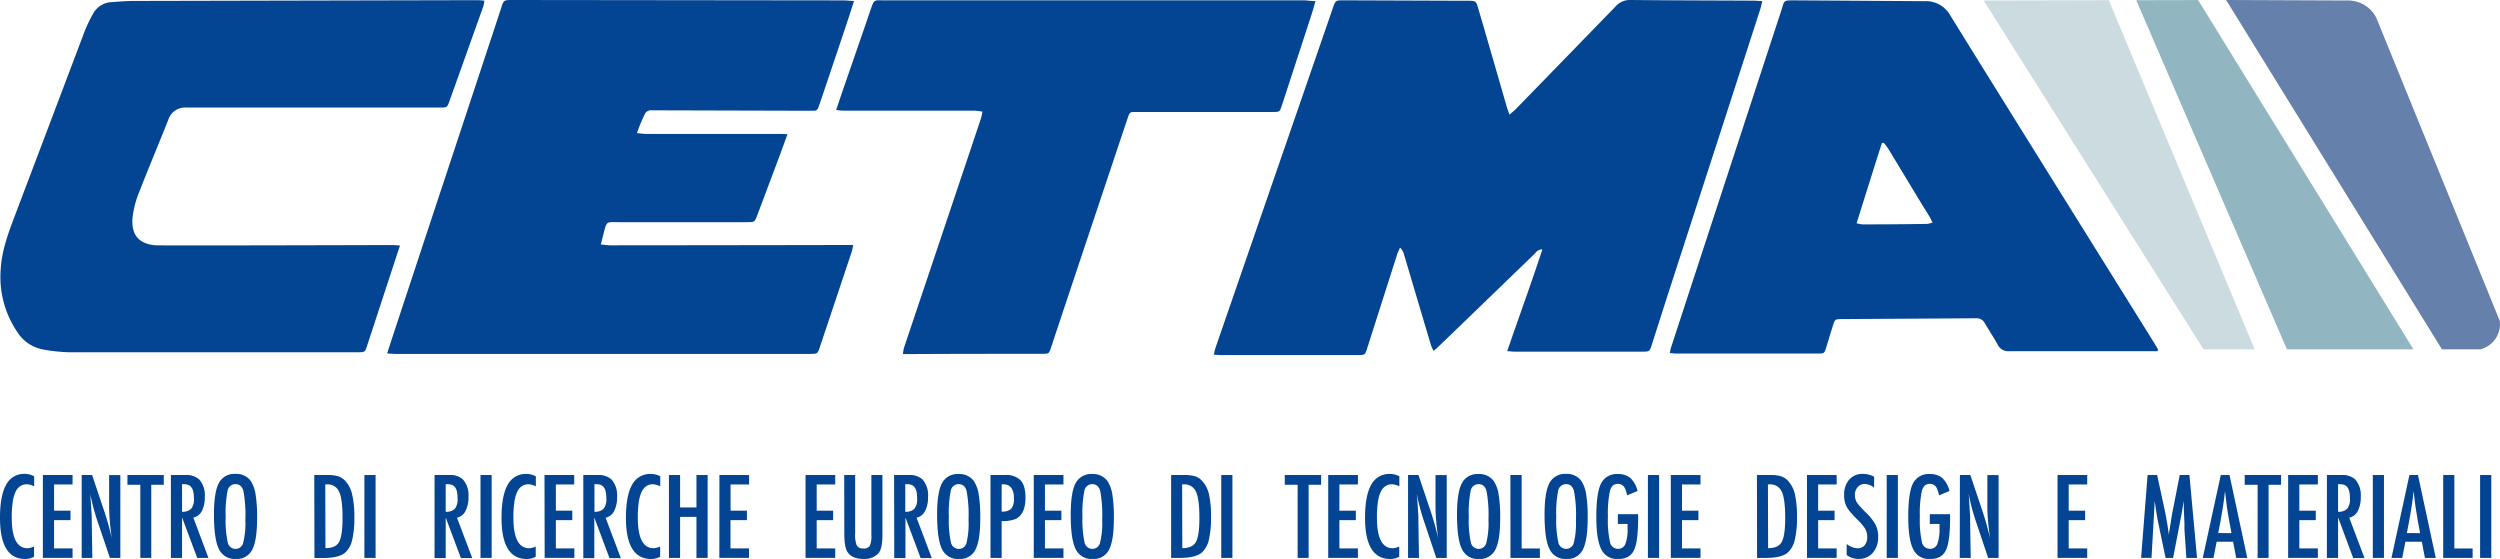
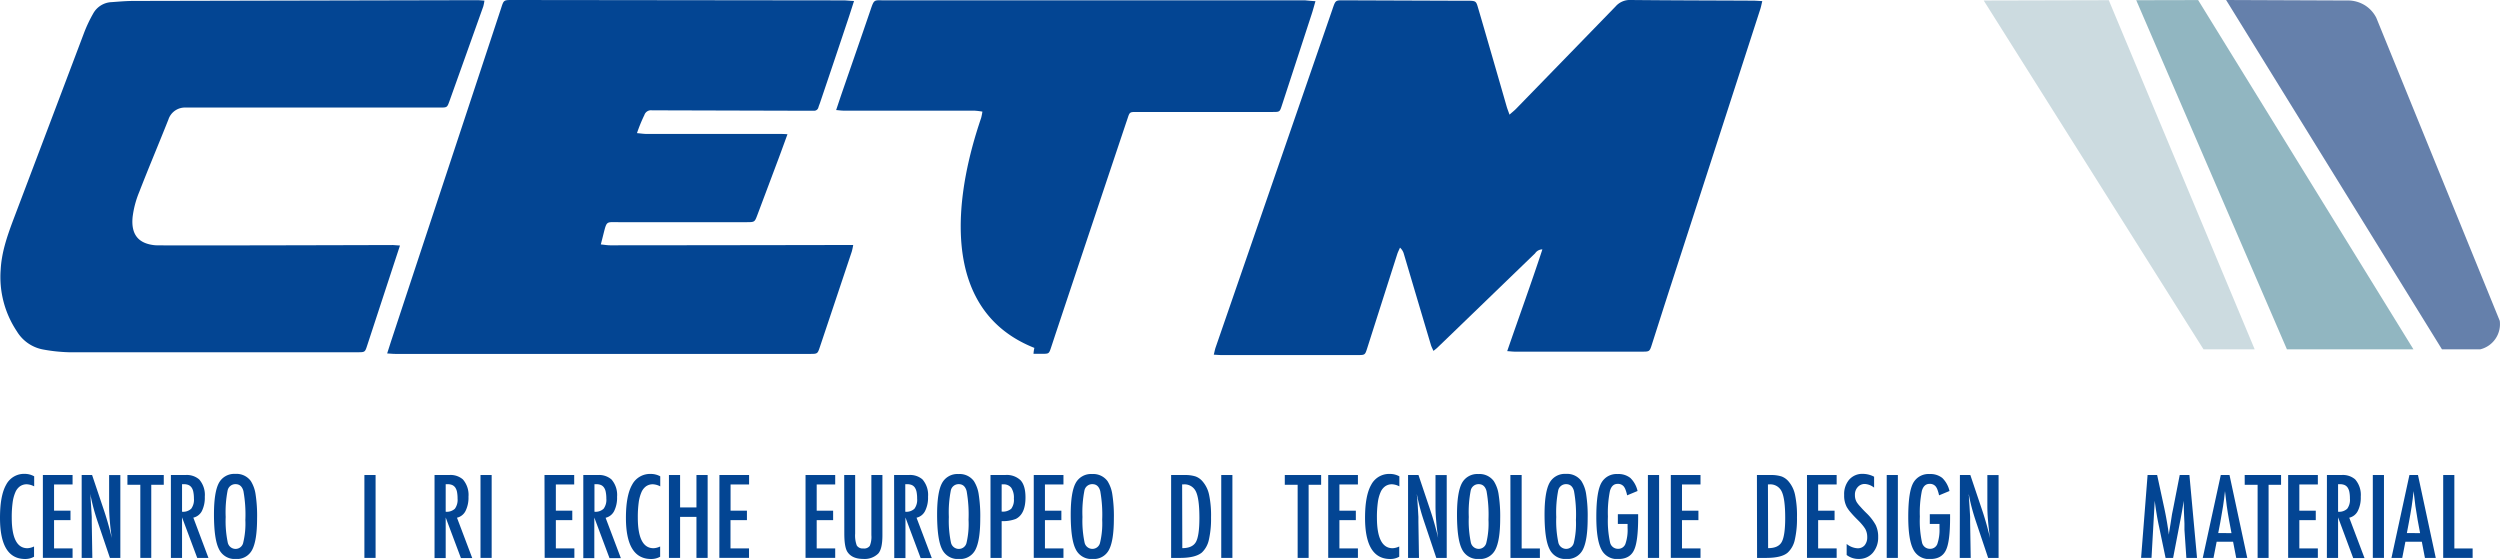
<svg xmlns="http://www.w3.org/2000/svg" viewBox="0 0 719.61 160.88">
  <defs>
    <style>.cls-1{fill:#034593;}.cls-2{fill:#ccdbe0;}.cls-3{fill:#91b6c1;}.cls-4{fill:#6580ab;}</style>
  </defs>
  <g id="Layer_2" data-name="Layer 2">
    <g id="Layer_1-2" data-name="Layer 1">
      <path class="cls-1" d="M434.5,33c.81-.72,1.37-1.15,1.86-1.65q14.36-14.75,28.69-29.51A5.43,5.43,0,0,1,469.41,0c11.72.12,23.45.13,35.17.19.78,0,1.56.08,2.68.13-.24,1-.37,1.71-.61,2.43Q493.9,42.17,481.12,81.59c-1.89,5.82-3.74,11.66-5.61,17.49-.68,2.13-.69,2.14-2.9,2.14q-18.28,0-36.57,0c-.64,0-1.28-.09-2.2-.15,3.4-9.88,6.9-19.45,10.13-29.29a2.54,2.54,0,0,0-2.1,1.14c-5.94,5.73-24.71,23.88-28.18,27.2-.28.27-.6.49-1.08.89-.28-.66-.56-1.16-.73-1.71q-3.9-13.09-7.79-26.22a3.77,3.77,0,0,0-1.11-1.8c-.27.64-.6,1.26-.81,1.92q-4.32,13.5-8.62,27c-.62,1.94-.64,2-2.63,2l-39.37,0c-.64,0-1.28-.06-2.17-.11.22-.87.33-1.51.54-2.11L383.5,2.77c.07-.19.12-.39.19-.57.74-2.09.8-2.12,3-2.11l35.17.13c.46,0,.93,0,1.4,0,1.42.07,1.66.23,2.08,1.66,1.09,3.63,6.63,22.82,8.34,28.77C433.86,31.28,434.11,31.89,434.5,33Z" />
      <path class="cls-1" d="M245.83.29c-.65,2-1.16,3.64-1.71,5.27q-4,12-8.07,24c-.15.45-.34.87-.47,1.32a1.26,1.26,0,0,1-1.33,1h-2l-43.17-.12c-.47,0-.94,0-1.4,0a2,2,0,0,0-2.2,1.35,44.64,44.64,0,0,0-2.13,5.21c1.08.09,1.9.23,2.72.23l38,0c.77,0,1.54,0,2.6.09-.9,2.46-1.68,4.63-2.49,6.8Q221.1,53.65,218,61.89c-.76,2-.77,2.06-3,2.06q-18.48,0-37,0c-3.46,0-3.33-.4-4.26,3.26-.24,1-.48,1.9-.8,3.15,1,.1,1.87.25,2.69.25,11.79,0,56.83-.06,67.55-.09h2.41a18.69,18.69,0,0,1-.41,1.9Q240.6,86.14,236,99.87c-.66,1.95-.66,2-2.83,2H113.81c-.7,0-1.41-.08-2.37-.13.55-1.7,1-3.14,1.48-4.58C118.07,81.51,139,18.3,144.26,2.31,145,0,145,0,147.52,0l95.53.11C243.83.15,244.61.23,245.83.29Z" />
-       <path class="cls-1" d="M621,101.09h-2c-13.52,0-27,0-40.56,0a3.42,3.42,0,0,1-3.48-2c-1.1-2-2.44-4-3.61-6a2.62,2.62,0,0,0-2.56-1.48c-12.92.1-25.84.15-38.76.24-1.8,0-1.9.12-2.47,2-.64,2-1.25,4.07-1.88,6.11-.52,1.73-.59,1.81-2.32,1.81h-41c-.51,0-1-.1-1.72-.17.14-.63.21-1.14.37-1.62,5.47-16.7,26.61-81.35,31.74-97,.93-2.84.37-2.9,4-2.88L554,.34a8,8,0,0,1,7.32,4C571,20.09,616.25,92.55,620,98.6c.41.66.8,1.33,1.2,2ZM534.4,64.27a11.51,11.51,0,0,0,1.72.32q9.27,0,18.55-.14a8.12,8.12,0,0,0,1.6-.39c-.38-.75-.62-1.28-.92-1.78-.82-1.37-1.68-2.71-2.51-4.07q-4.7-7.77-9.39-15.52a18.86,18.86,0,0,0-1.24-1.59l-.52.09C539.25,48.79,536.89,56.41,534.4,64.27Z" />
      <path class="cls-1" d="M115.13,70.67,113.05,77q-3.67,11.19-7.34,22.39c-.63,1.93-.63,2-2.64,2q-41.67,0-83.34,0a47.75,47.75,0,0,1-7.33-.79,11.17,11.17,0,0,1-7.52-5.19A28.12,28.12,0,0,1,.2,77.57C.46,72.7,2,68.19,3.67,63.69Q14,36.44,24.31,9.15A40.77,40.77,0,0,1,26.8,3.94,6.36,6.36,0,0,1,32.17.61C34.23.46,36.29.28,38.35.27L137.27.05c.64,0,1.29.07,2.17.13a12.6,12.6,0,0,1-.33,1.67q-4.86,13.64-9.74,27.27c-.66,1.83-.68,1.84-2.76,1.84-20.18,0-68.94,0-73.14,0a5,5,0,0,0-5,3.46c-2.78,7-5.71,13.92-8.43,20.94a27.32,27.32,0,0,0-1.87,7.12c-.5,5.15,1.78,7.69,6.54,8.12,1.12.1,46.69,0,68.34-.07C113.61,70.56,114.2,70.62,115.13,70.67Z" />
-       <path class="cls-1" d="M378.65.34c-.43,1.49-.73,2.63-1.1,3.75Q373.28,17.2,369,30.28c-.63,1.93-.62,1.95-2.63,1.95q-19,0-38,0c-.4,0-.8,0-1.2,0-1.93,0-2,0-2.58,1.79-2.11,6.25-15.73,47-20.45,61.18-.55,1.64-1.08,3.29-1.63,4.93s-.61,1.71-2.42,1.71c-3.6,0-28.65,0-37.57.08h-2.6a9.72,9.72,0,0,1,.25-1.7C264.6,87,279.45,42.83,282.42,33.93a16.63,16.63,0,0,0,.36-1.8,20.42,20.42,0,0,0-2.37-.28q-16.29,0-32.58,0c-1.66,0-3.33,0-5,0-.63,0-1.26-.1-2.15-.17.55-1.65,1-3,1.47-4.39,2.8-8.11,5.63-16.22,8.4-24.35,1.1-3.25,1-2.85,4.05-2.84l121.1,0C376.56.19,377.41.27,378.65.34Z" />
+       <path class="cls-1" d="M378.65.34c-.43,1.49-.73,2.63-1.1,3.75Q373.28,17.2,369,30.28c-.63,1.93-.62,1.95-2.63,1.95q-19,0-38,0c-.4,0-.8,0-1.2,0-1.93,0-2,0-2.58,1.79-2.11,6.25-15.73,47-20.45,61.18-.55,1.64-1.08,3.29-1.63,4.93s-.61,1.71-2.42,1.71h-2.6a9.72,9.72,0,0,1,.25-1.7C264.6,87,279.45,42.83,282.42,33.93a16.63,16.63,0,0,0,.36-1.8,20.42,20.42,0,0,0-2.37-.28q-16.29,0-32.58,0c-1.66,0-3.33,0-5,0-.63,0-1.26-.1-2.15-.17.55-1.65,1-3,1.47-4.39,2.8-8.11,5.63-16.22,8.4-24.35,1.1-3.25,1-2.85,4.05-2.84l121.1,0C376.56.19,377.41.27,378.65.34Z" />
      <path class="cls-1" d="M9.84,137.11V140a5,5,0,0,0-2.07-.6,3.35,3.35,0,0,0-2,.57,4,4,0,0,0-1.35,1.73,11,11,0,0,0-.79,3,30.91,30.91,0,0,0-.25,4.26q0,8.84,4.52,8.84a4.84,4.84,0,0,0,1.9-.5v2.95a5.11,5.11,0,0,1-2.59.65Q0,160.88,0,149.05q0-6.41,1.77-9.52a5.81,5.81,0,0,1,5.42-3.13A5.55,5.55,0,0,1,9.84,137.11Z" />
      <path class="cls-1" d="M12.34,136.73h8.55v2.72H15.56V147h4.73v2.72H15.56v8.14h5.33v2.72H12.34Z" />
      <path class="cls-1" d="M23.51,136.73h3l3.2,9.52a86.11,86.11,0,0,1,2.46,8.61q-.39-2.78-.57-5c-.13-1.49-.19-2.9-.19-4.22v-8.9h3.23v23.86h-3L28,149.85c-.33-1-.64-2-.94-3.08s-.56-2.15-.81-3.3a5.24,5.24,0,0,0-.1-.53c-.05-.2-.1-.44-.16-.71,0,.27.06.5.08.69s0,.35,0,.48l.17,2.43.17,2.95c0,.17,0,.37,0,.61v.8l.17,10.4H23.51Z" />
      <path class="cls-1" d="M36.68,136.73H47.14v2.81h-3.6v21.05H40.39V139.54H36.68Z" />
      <path class="cls-1" d="M49.19,136.73h4.23A5.42,5.42,0,0,1,57.33,138a6.76,6.76,0,0,1,1.62,5,8.56,8.56,0,0,1-.85,4.12A3.69,3.69,0,0,1,55.65,149L60,160.59H56.77L52.4,148.91v11.68H49.19ZM52.4,147.3a3.38,3.38,0,0,0,2.64-.87,4.33,4.33,0,0,0,.78-2.92,9.42,9.42,0,0,0-.17-1.9,3.18,3.18,0,0,0-.51-1.28,2.11,2.11,0,0,0-.89-.73,3.45,3.45,0,0,0-1.31-.23H52.4Z" />
      <path class="cls-1" d="M74,149.25q0,6.31-1.41,9a4.91,4.91,0,0,1-4.71,2.65A5,5,0,0,1,63,158q-1.41-2.79-1.41-9.93,0-6.37,1.39-9a5,5,0,0,1,4.76-2.66,5.08,5.08,0,0,1,4.45,2.05,9.82,9.82,0,0,1,1.39,3.91A40.5,40.5,0,0,1,74,149.25Zm-3.37.34a38.24,38.24,0,0,0-.56-8.23c-.37-1.36-1.13-2-2.27-2a2.28,2.28,0,0,0-2.29,1.87,32.87,32.87,0,0,0-.55,7.58,30.25,30.25,0,0,0,.58,7.26A2.31,2.31,0,0,0,67.79,158a2.25,2.25,0,0,0,2.22-1.8A23.25,23.25,0,0,0,70.62,149.59Z" />
-       <path class="cls-1" d="M90.46,136.73h4a9.83,9.83,0,0,1,3,.4,4.76,4.76,0,0,1,2,1.38,8.52,8.52,0,0,1,1.92,3.86A29.07,29.07,0,0,1,102,149a26.93,26.93,0,0,1-.63,6.43,7.06,7.06,0,0,1-2,3.63c-1.17,1-3.25,1.56-6.26,1.56h-2.6Zm3.22,21.05c2,0,3.26-.6,3.92-1.78s1-3.49,1-6.91q0-5.52-1-7.59a3.59,3.59,0,0,0-3.57-2.07h-.4Z" />
      <path class="cls-1" d="M104.89,136.73h3.22v23.86h-3.22Z" />
      <path class="cls-1" d="M125.08,136.73h4.23a5.42,5.42,0,0,1,3.91,1.25,6.76,6.76,0,0,1,1.63,5,8.55,8.55,0,0,1-.86,4.12,3.67,3.67,0,0,1-2.45,1.92l4.39,11.61h-3.26l-4.38-11.68v11.68h-3.21Zm3.21,10.57a3.42,3.42,0,0,0,2.65-.87,4.39,4.39,0,0,0,.77-2.92,10.29,10.29,0,0,0-.16-1.9,3.5,3.5,0,0,0-.51-1.28,2.19,2.19,0,0,0-.9-.73,3.45,3.45,0,0,0-1.31-.23h-.54Z" />
      <path class="cls-1" d="M138.31,136.73h3.21v23.86h-3.21Z" />
-       <path class="cls-1" d="M154.24,137.11V140a5,5,0,0,0-2.07-.6,3.36,3.36,0,0,0-2,.57,4.13,4.13,0,0,0-1.35,1.73,11,11,0,0,0-.79,3,30.91,30.91,0,0,0-.25,4.26q0,8.84,4.53,8.84a4.92,4.92,0,0,0,1.9-.5v2.95a5.17,5.17,0,0,1-2.6.65q-7.24,0-7.25-11.83,0-6.41,1.77-9.52a5.82,5.82,0,0,1,5.42-3.13A5.61,5.61,0,0,1,154.24,137.11Z" />
      <path class="cls-1" d="M156.73,136.73h8.55v2.72H160V147h4.73v2.72H160v8.14h5.33v2.72h-8.55Z" />
      <path class="cls-1" d="M167.9,136.73h4.23A5.42,5.42,0,0,1,176,138a6.76,6.76,0,0,1,1.62,5,8.56,8.56,0,0,1-.85,4.12,3.69,3.69,0,0,1-2.45,1.92l4.39,11.61h-3.27l-4.37-11.68v11.68H167.9Zm3.21,10.57a3.38,3.38,0,0,0,2.64-.87,4.33,4.33,0,0,0,.78-2.92,9.42,9.42,0,0,0-.17-1.9,3.18,3.18,0,0,0-.51-1.28,2.11,2.11,0,0,0-.89-.73,3.45,3.45,0,0,0-1.31-.23h-.54Z" />
      <path class="cls-1" d="M190.05,137.11V140a5,5,0,0,0-2.07-.6,3.36,3.36,0,0,0-2,.57,4.13,4.13,0,0,0-1.35,1.73,11.32,11.32,0,0,0-.79,3,30.91,30.91,0,0,0-.25,4.26q0,8.84,4.53,8.84a4.88,4.88,0,0,0,1.9-.5v2.95a5.15,5.15,0,0,1-2.6.65q-7.24,0-7.25-11.83,0-6.41,1.77-9.52a5.82,5.82,0,0,1,5.42-3.13A5.58,5.58,0,0,1,190.05,137.11Z" />
      <path class="cls-1" d="M192.55,136.73h3.21v9.33h4.71v-9.33h3.22v23.86h-3.22V148.78h-4.71v11.81h-3.21Z" />
      <path class="cls-1" d="M207.08,136.73h8.54v2.72h-5.33V147H215v2.72h-4.73v8.14h5.33v2.72h-8.54Z" />
      <path class="cls-1" d="M231.87,136.73h8.54v2.72h-5.33V147h4.73v2.72h-4.73v8.14h5.33v2.72h-8.54Z" />
      <path class="cls-1" d="M243,136.73h3.15v16.86a8.23,8.23,0,0,0,.47,3.43,2,2,0,0,0,1.88.85,2,2,0,0,0,1.86-.74,6.73,6.73,0,0,0,.46-3.08V136.73H254v17.32c0,2.6-.39,4.36-1.19,5.27a5.57,5.57,0,0,1-4.34,1.56q-3.21,0-4.53-2-.91-1.37-.91-5.28Z" />
      <path class="cls-1" d="M257.36,136.73h4.24a5.43,5.43,0,0,1,3.91,1.25,6.76,6.76,0,0,1,1.62,5,8.44,8.44,0,0,1-.86,4.12,3.64,3.64,0,0,1-2.45,1.92l4.39,11.61H265l-4.37-11.68v11.68h-3.22Zm3.22,10.57a3.38,3.38,0,0,0,2.64-.87,4.33,4.33,0,0,0,.77-2.92,9.49,9.49,0,0,0-.16-1.9,3.5,3.5,0,0,0-.51-1.28,2.11,2.11,0,0,0-.89-.73,3.48,3.48,0,0,0-1.31-.23h-.54Z" />
      <path class="cls-1" d="M282.16,149.25q0,6.31-1.4,9a4.91,4.91,0,0,1-4.72,2.65,5,5,0,0,1-4.9-2.86q-1.39-2.79-1.4-9.93,0-6.37,1.39-9a5,5,0,0,1,4.76-2.66,5.08,5.08,0,0,1,4.45,2.05,9.82,9.82,0,0,1,1.39,3.91A40.71,40.71,0,0,1,282.16,149.25Zm-3.37.34a38.46,38.46,0,0,0-.55-8.23c-.37-1.36-1.13-2-2.27-2a2.28,2.28,0,0,0-2.29,1.87,32.69,32.69,0,0,0-.56,7.58,30.11,30.11,0,0,0,.59,7.26A2.3,2.3,0,0,0,276,158a2.25,2.25,0,0,0,2.22-1.8A23.75,23.75,0,0,0,278.79,149.59Z" />
      <path class="cls-1" d="M285.11,136.73h4.23a5.72,5.72,0,0,1,4.45,1.54q1.4,1.56,1.39,4.95,0,4.75-2.79,6.15a10.34,10.34,0,0,1-4.07.63v10.59h-3.21Zm3.21,10.52a3.69,3.69,0,0,0,2.75-.8,4.23,4.23,0,0,0,.77-2.91,5.2,5.2,0,0,0-.74-3.12,2.71,2.71,0,0,0-2.33-1h-.45Z" />
      <path class="cls-1" d="M297.56,136.73h8.55v2.72h-5.33V147h4.73v2.72h-4.73v8.14h5.33v2.72h-8.55Z" />
      <path class="cls-1" d="M320.62,149.25c0,4.21-.46,7.2-1.4,9a4.91,4.91,0,0,1-4.72,2.65,5,5,0,0,1-4.89-2.86q-1.41-2.79-1.41-9.93,0-6.37,1.39-9a5,5,0,0,1,4.76-2.66,5.08,5.08,0,0,1,4.45,2.05,9.82,9.82,0,0,1,1.39,3.91A40.71,40.71,0,0,1,320.62,149.25Zm-3.36.34a38.24,38.24,0,0,0-.56-8.23c-.37-1.36-1.13-2-2.27-2a2.28,2.28,0,0,0-2.29,1.87,32.69,32.69,0,0,0-.56,7.58,30.11,30.11,0,0,0,.59,7.26,2.3,2.3,0,0,0,2.26,1.92,2.25,2.25,0,0,0,2.22-1.8A23.64,23.64,0,0,0,317.26,149.59Z" />
      <path class="cls-1" d="M337.1,136.73h4a9.87,9.87,0,0,1,3,.4,4.76,4.76,0,0,1,2,1.38,8.52,8.52,0,0,1,1.92,3.86,29.07,29.07,0,0,1,.57,6.6,26.93,26.93,0,0,1-.63,6.43,7.06,7.06,0,0,1-2,3.63c-1.17,1-3.25,1.56-6.26,1.56h-2.6Zm3.22,21.05c1.95,0,3.26-.6,3.92-1.78s1-3.49,1-6.91q0-5.52-1-7.59a3.59,3.59,0,0,0-3.57-2.07h-.4Z" />
      <path class="cls-1" d="M351.53,136.73h3.21v23.86h-3.21Z" />
      <path class="cls-1" d="M369.82,136.73h10.46v2.81h-3.6v21.05h-3.16V139.54h-3.7Z" />
      <path class="cls-1" d="M382.32,136.73h8.55v2.72h-5.33V147h4.73v2.72h-4.73v8.14h5.33v2.72h-8.55Z" />
      <path class="cls-1" d="M402.8,137.11V140a5,5,0,0,0-2.07-.6,3.35,3.35,0,0,0-2,.57,4,4,0,0,0-1.35,1.73,11,11,0,0,0-.79,3,30.91,30.91,0,0,0-.25,4.26q0,8.84,4.52,8.84a4.84,4.84,0,0,0,1.9-.5v2.95a5.11,5.11,0,0,1-2.59.65q-7.24,0-7.25-11.83,0-6.41,1.77-9.52a5.81,5.81,0,0,1,5.42-3.13A5.55,5.55,0,0,1,402.8,137.11Z" />
      <path class="cls-1" d="M405.3,136.73h3l3.2,9.52a86.11,86.11,0,0,1,2.46,8.61q-.39-2.78-.57-5c-.13-1.49-.19-2.9-.19-4.22v-8.9h3.23v23.86h-3l-3.6-10.74c-.33-1-.65-2-.94-3.08s-.56-2.15-.81-3.3a5.24,5.24,0,0,0-.1-.53c-.05-.2-.1-.44-.16-.71,0,.27.05.5.07.69s0,.35.05.48l.17,2.43.17,2.95c0,.17,0,.37,0,.61s0,.5,0,.8l.17,10.4H405.3Z" />
      <path class="cls-1" d="M431.82,149.25q0,6.31-1.41,9a4.91,4.91,0,0,1-4.71,2.65,5,5,0,0,1-4.9-2.86q-1.41-2.79-1.41-9.93c0-4.25.47-7.25,1.39-9a5,5,0,0,1,4.76-2.66,5.08,5.08,0,0,1,4.45,2.05,9.67,9.67,0,0,1,1.39,3.91A40.5,40.5,0,0,1,431.82,149.25Zm-3.37.34a38.24,38.24,0,0,0-.56-8.23c-.37-1.36-1.13-2-2.27-2a2.29,2.29,0,0,0-2.29,1.87,32.87,32.87,0,0,0-.55,7.58,30.25,30.25,0,0,0,.58,7.26,2.32,2.32,0,0,0,2.26,1.92,2.25,2.25,0,0,0,2.22-1.8A23.25,23.25,0,0,0,428.45,149.59Z" />
      <path class="cls-1" d="M434.76,136.73H438v21.14h5.25v2.72h-8.47Z" />
      <path class="cls-1" d="M457,149.25q0,6.31-1.41,9a4.91,4.91,0,0,1-4.71,2.65A5,5,0,0,1,446,158q-1.41-2.79-1.41-9.93c0-4.25.47-7.25,1.39-9a5,5,0,0,1,4.76-2.66,5.08,5.08,0,0,1,4.45,2.05,9.67,9.67,0,0,1,1.39,3.91A40.5,40.5,0,0,1,457,149.25Zm-3.37.34a38.24,38.24,0,0,0-.56-8.23c-.37-1.36-1.13-2-2.27-2a2.29,2.29,0,0,0-2.29,1.87,32.87,32.87,0,0,0-.55,7.58,30.25,30.25,0,0,0,.58,7.26,2.32,2.32,0,0,0,2.26,1.92,2.27,2.27,0,0,0,2.23-1.8A23.75,23.75,0,0,0,453.62,149.59Z" />
      <path class="cls-1" d="M465.69,148h5.84V149q0,7-1.22,9.41c-.8,1.67-2.31,2.5-4.51,2.5a5,5,0,0,1-4.87-2.78q-1.44-2.78-1.44-9.35,0-7.51,1.58-10a5,5,0,0,1,4.56-2.33,5.47,5.47,0,0,1,3.66,1.13,7.48,7.48,0,0,1,2.07,3.75l-3,1.25a9.9,9.9,0,0,0-.45-1.58,3.42,3.42,0,0,0-.54-1,2.14,2.14,0,0,0-1.76-.72q-1.61,0-2.19,2a31.45,31.45,0,0,0-.59,7.43,29.12,29.12,0,0,0,.6,7.34,2.31,2.31,0,0,0,2.27,1.92,2.19,2.19,0,0,0,2.15-1.36,12.39,12.39,0,0,0,.64-4.67v-1.13h-2.8Z" />
      <path class="cls-1" d="M474.34,136.73h3.22v23.86h-3.22Z" />
      <path class="cls-1" d="M480.93,136.73h8.55v2.72h-5.33V147h4.73v2.72h-4.73v8.14h5.33v2.72h-8.55Z" />
      <path class="cls-1" d="M505.72,136.73h4a9.94,9.94,0,0,1,3.05.4,4.88,4.88,0,0,1,2,1.38,8.61,8.61,0,0,1,1.91,3.86,29.07,29.07,0,0,1,.57,6.6,26.93,26.93,0,0,1-.63,6.43,7.06,7.06,0,0,1-2,3.63q-1.74,1.56-6.26,1.56h-2.6Zm3.22,21.05c2,0,3.27-.6,3.92-1.78s1-3.49,1-6.91q0-5.52-1-7.59a3.59,3.59,0,0,0-3.57-2.07h-.4Z" />
      <path class="cls-1" d="M520.13,136.73h8.54v2.72h-5.33V147h4.73v2.72h-4.73v8.14h5.33v2.72h-8.54Z" />
      <path class="cls-1" d="M539.45,137.22v3.14a4.71,4.71,0,0,0-2.65-1.05,2.66,2.66,0,0,0-2.07.9,3.18,3.18,0,0,0-.8,2.27,3.94,3.94,0,0,0,.57,2.15,9.46,9.46,0,0,0,1,1.23c.45.51,1,1.11,1.74,1.83a14.15,14.15,0,0,1,2.67,3.44,7.66,7.66,0,0,1,.71,3.45,6.71,6.71,0,0,1-1.56,4.56,5.14,5.14,0,0,1-4,1.74,5.51,5.51,0,0,1-3.51-1.13v-3.18a5.41,5.41,0,0,0,3.12,1.25,2.57,2.57,0,0,0,2.06-.87,3.56,3.56,0,0,0,.74-2.37,4.77,4.77,0,0,0-.57-2.34,10.29,10.29,0,0,0-.82-1.13,17.65,17.65,0,0,0-1.32-1.43c-.81-.8-1.49-1.52-2-2.13a9.77,9.77,0,0,1-1.19-1.63,7,7,0,0,1-.74-3.43,6.43,6.43,0,0,1,1.45-4.43,5,5,0,0,1,3.94-1.66A7.05,7.05,0,0,1,539.45,137.22Z" />
      <path class="cls-1" d="M543.08,136.73h3.21v23.86h-3.21Z" />
      <path class="cls-1" d="M555.48,148h5.84V149q0,7-1.22,9.41c-.81,1.67-2.31,2.5-4.52,2.5a5,5,0,0,1-4.86-2.78q-1.44-2.78-1.44-9.35,0-7.51,1.57-10a5,5,0,0,1,4.56-2.33,5.48,5.48,0,0,1,3.67,1.13,7.63,7.63,0,0,1,2.07,3.75l-3,1.25a11.07,11.07,0,0,0-.45-1.58,3.42,3.42,0,0,0-.54-1,2.14,2.14,0,0,0-1.76-.72c-1.07,0-1.81.66-2.2,2a31.61,31.61,0,0,0-.58,7.43,29.12,29.12,0,0,0,.6,7.34,2.31,2.31,0,0,0,2.27,1.92,2.19,2.19,0,0,0,2.15-1.36,12.64,12.64,0,0,0,.63-4.67v-1.13h-2.79Z" />
      <path class="cls-1" d="M564.15,136.73h3l3.2,9.52a86.11,86.11,0,0,1,2.46,8.61q-.39-2.78-.57-5c-.13-1.49-.19-2.9-.19-4.22v-8.9h3.23v23.86h-3l-3.6-10.74c-.33-1-.64-2-.94-3.08s-.56-2.15-.81-3.3a5.24,5.24,0,0,0-.1-.53c0-.2-.1-.44-.16-.71,0,.27.06.5.08.69s0,.35,0,.48l.17,2.43.17,2.95c0,.17,0,.37,0,.61v.8l.17,10.4h-3.16Z" />
-       <path class="cls-1" d="M592.25,136.73h8.54v2.72h-5.33V147h4.73v2.72h-4.73v8.14h5.33v2.72h-8.54Z" />
      <path class="cls-1" d="M618.17,136.73h2.75l2.1,9.73c.26,1.22.49,2.44.7,3.66s.41,2.5.58,3.84c0-.18,0-.31.05-.41a1.69,1.69,0,0,1,0-.21l.45-2.73.4-2.6.35-1.72,1.87-9.56h2.79l2.19,23.86h-3.07l-.55-8.1c0-.41,0-.77,0-1.06s0-.55,0-.75l-.14-3.2-.08-2.93a.78.78,0,0,0,0-.13c0-.07,0-.16,0-.27l-.08.48c-.08.56-.15,1.06-.22,1.48l-.18,1.07-.4,2.17-.16.82-2,10.42h-2.17l-1.88-9c-.26-1.19-.49-2.39-.69-3.61s-.39-2.5-.55-3.84l-.93,16.44h-3Z" />
      <path class="cls-1" d="M639.24,136.73h2.51l5.11,23.86h-3.18l-.9-4.65h-4.73l-.91,4.65h-3.09Zm3.08,16.72-.71-3.8c-.48-2.59-.86-5.35-1.16-8.29-.15,1.44-.33,2.89-.56,4.36s-.49,3-.8,4.67l-.59,3.06Z" />
      <path class="cls-1" d="M646.12,136.73h10.47v2.81H653v21.05h-3.16V139.54h-3.71Z" />
      <path class="cls-1" d="M658.63,136.73h8.55v2.72h-5.33V147h4.73v2.72h-4.73v8.14h5.33v2.72h-8.55Z" />
      <path class="cls-1" d="M669.79,136.73H674a5.43,5.43,0,0,1,3.91,1.25,6.76,6.76,0,0,1,1.62,5,8.44,8.44,0,0,1-.86,4.12,3.67,3.67,0,0,1-2.45,1.92l4.39,11.61h-3.26L673,148.91v11.68h-3.22ZM673,147.3a3.39,3.39,0,0,0,2.64-.87,4.33,4.33,0,0,0,.77-2.92,9.49,9.49,0,0,0-.16-1.9,3.5,3.5,0,0,0-.51-1.28,2.11,2.11,0,0,0-.89-.73,3.48,3.48,0,0,0-1.31-.23H673Z" />
      <path class="cls-1" d="M683,136.73h3.21v23.86H683Z" />
      <path class="cls-1" d="M693.54,136.73H696l5.12,23.86H698l-.89-4.65h-4.73l-.91,4.65h-3.1Zm3.07,16.72-.71-3.8q-.71-3.89-1.16-8.29c-.14,1.44-.33,2.89-.55,4.36s-.5,3-.81,4.67l-.58,3.06Z" />
      <path class="cls-1" d="M703.26,136.73h3.21v21.14h5.26v2.72h-8.47Z" />
-       <path class="cls-1" d="M713.88,136.73h3.22v23.86h-3.22Z" />
      <path class="cls-2" d="M649,100.56H634.27L571,.15l36-.09Z" />
      <polygon class="cls-3" points="694.7 100.56 632.72 0.02 614.9 0.06 658.28 100.56 694.7 100.56" />
      <path class="cls-4" d="M702.91,100.56,640.77,0l34.72.14A9.31,9.31,0,0,1,681,1.7a9.18,9.18,0,0,1,3,3.41l35.54,87.24a7.46,7.46,0,0,1-5.64,8.21h-11" />
    </g>
  </g>
</svg>